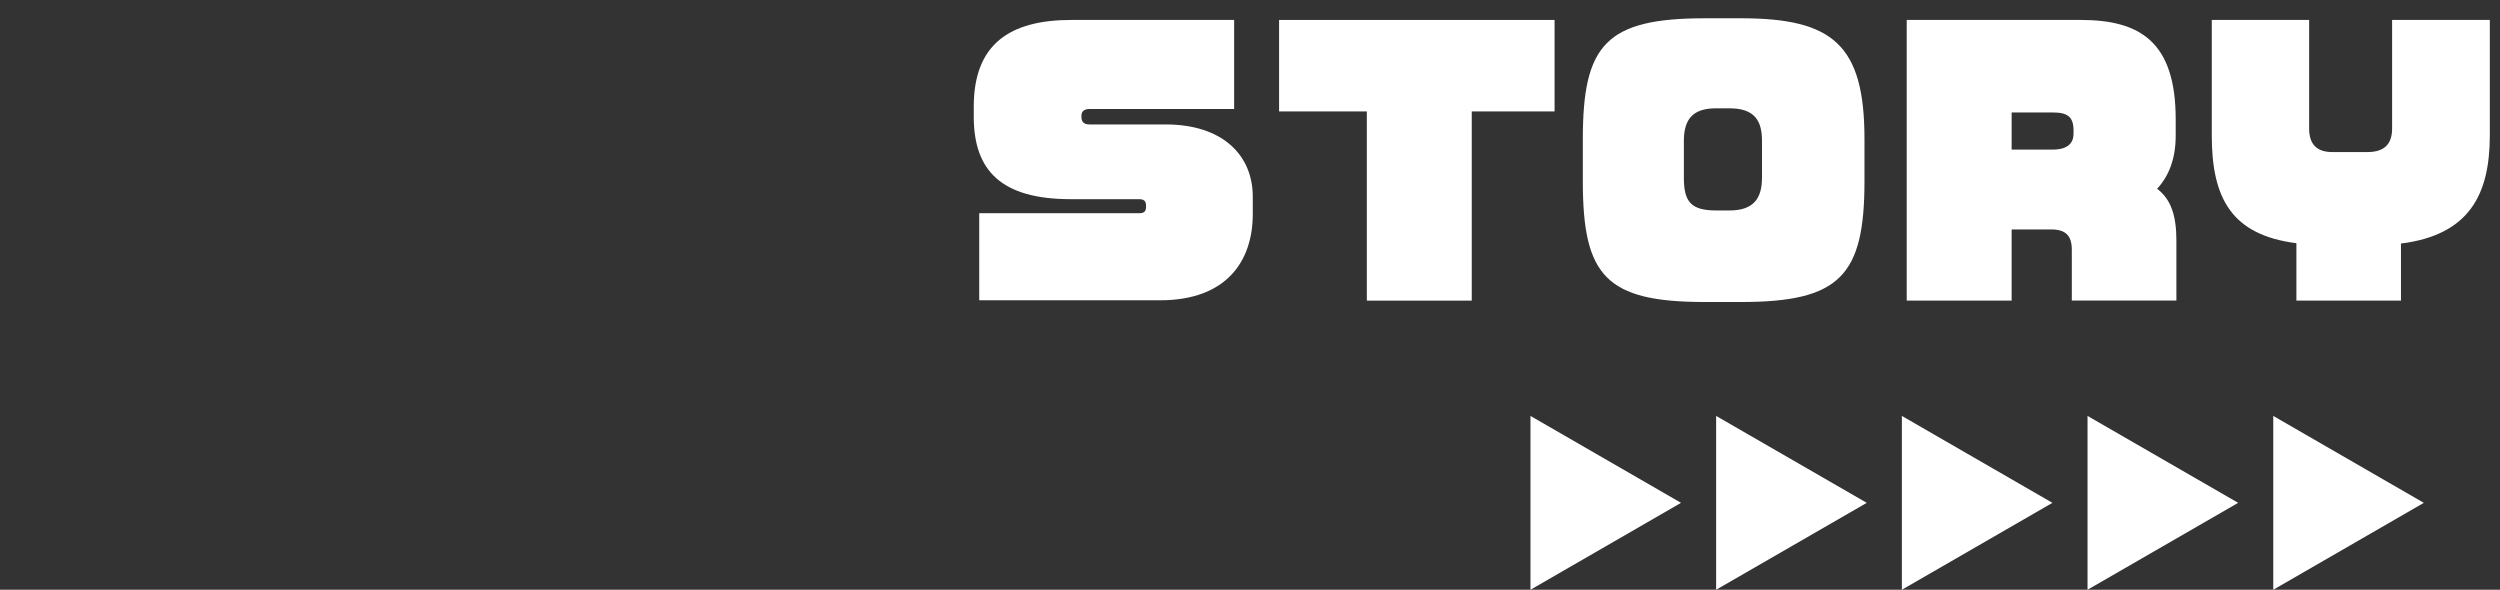
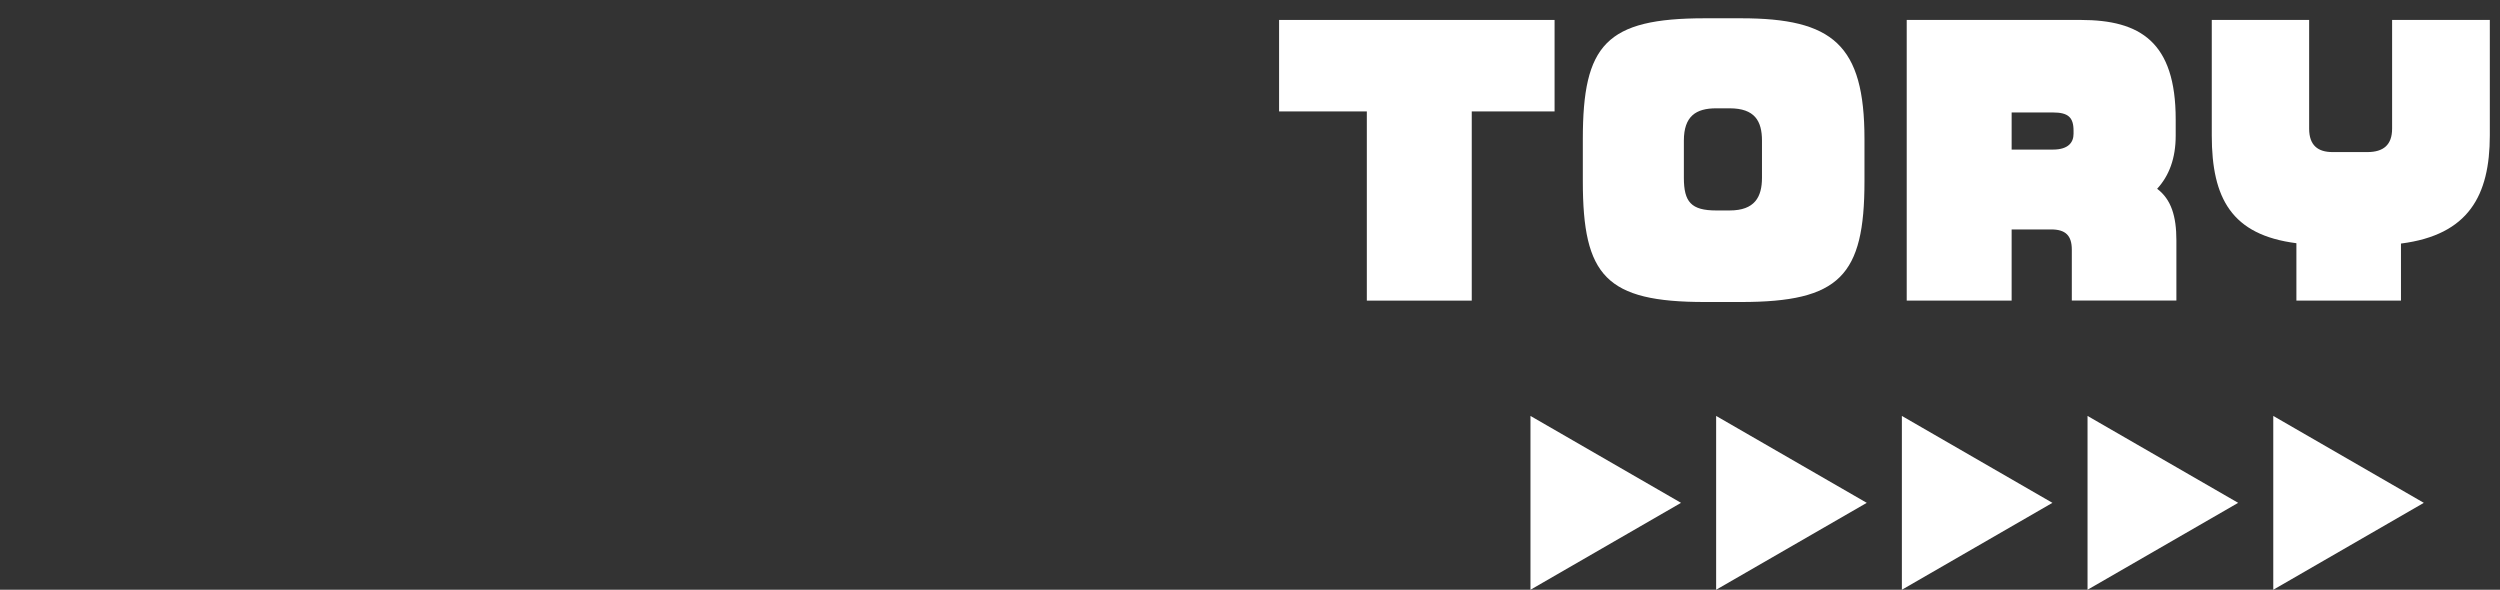
<svg xmlns="http://www.w3.org/2000/svg" version="1.1" id="レイヤー_1" x="0px" y="0px" viewBox="0 0 361 85.16" style="enable-background:new 0 0 361 85.16;" xml:space="preserve">
  <rect x="0" y="0" width="361" height="85.16" fill="#333333" stroke="none" />
  <style type="text/css">
	.st0{opacity:0.8;}
	.st1{fill:url(#SVGID_1_);}
	.st2{fill:url(#SVGID_00000145056783981917017830000013411935318353346962_);}
	.st3{fill:url(#SVGID_00000154407458638103520360000003436158427455441334_);}
	.st4{fill:url(#SVGID_00000180326547194641579850000015128010681511596711_);}
	.st5{fill:url(#SVGID_00000160871337371078344190000009637458688449772470_);}
	.st6{fill:url(#SVGID_00000072977489385712424180000016258111986369553568_);}
	.st7{fill:url(#SVGID_00000137814167477061190760000004307323368496484482_);}
	.st8{fill:url(#SVGID_00000152977307884023455500000012547253483868608428_);}
	.st9{fill:url(#SVGID_00000121984428719111174270000002063276572966762896_);}
	.st10{fill:url(#SVGID_00000178200029941639161600000001245970365694418365_);}
	.st11{fill:url(#SVGID_00000094576122554886134170000013992413023603017350_);}
	.st12{fill:url(#SVGID_00000150091119194239266630000015257443576263873192_);}
	.st13{fill:url(#SVGID_00000073720581183452932420000004748082537756227504_);}
	.st14{fill:url(#SVGID_00000074422738201410460310000014897367440563736990_);}
	.st15{fill:url(#SVGID_00000181066432675893650510000017613857486564632989_);}
	.st16{fill:url(#SVGID_00000041975470421483015720000008179140849801197727_);}
	.st17{fill:url(#SVGID_00000116954298120016662870000016351414668622314883_);}
	.st18{fill:url(#SVGID_00000158739574931517477560000017170568589969286589_);}
	.st19{fill:url(#SVGID_00000162342435064827346090000009835278084365328310_);}
	.st20{fill:url(#SVGID_00000153690832031684664150000013389361124048181652_);}
	.st21{fill:url(#SVGID_00000021077515420838108270000014982034013419556541_);}
	.st22{fill:url(#SVGID_00000144301308468402223750000010863704047782645413_);}
	.st23{fill:url(#SVGID_00000081617044689265671770000009880485826203025832_);}
	.st24{fill:url(#SVGID_00000048493028728485833000000001231818582382675333_);}
	.st25{fill:url(#SVGID_00000082333566756358819190000016782980844514452671_);}
	.st26{fill:url(#SVGID_00000089576378027679385610000006863298320119301807_);}
	.st27{fill:url(#SVGID_00000105415668098479855260000015035047484868231830_);}
	.st28{fill:url(#SVGID_00000077309961160806685680000001296967688747311004_);}
	.st29{fill:url(#SVGID_00000050657716937233638810000016442765470719579326_);}
	.st30{fill:url(#SVGID_00000140693981516343098610000001594876788769211547_);}
	.st31{fill:url(#SVGID_00000049939325970909143300000007602939709166705323_);}
	.st32{fill:url(#SVGID_00000072242954112801701460000015713498656589004441_);}
	.st33{fill:url(#SVGID_00000113351993642787387400000008597909123110786952_);}
	.st34{fill:url(#SVGID_00000083075798182562784520000014113153854931640487_);}
	.st35{fill:url(#SVGID_00000000213217786610011370000006644207705258788533_);}
	.st36{fill:url(#SVGID_00000067206987680740025270000017312310631411433373_);}
	.st37{fill:url(#SVGID_00000019659729141346356500000004033463250979500965_);}
	.st38{fill:url(#SVGID_00000029760365308390337810000012647896087861743493_);}
	.st39{fill:#FCEE21;}
	.st40{opacity:0.9;fill:#009245;}
	.st41{fill:#FF6C1F;}
	.st42{fill:#FFFFFF;}
	.st43{opacity:0.9;fill:#FCEE21;}
	.st44{opacity:0.9;fill:#FF6C1F;}
	.st45{opacity:0.6;fill:#FFFFFF;}
	.st46{fill:#2E3192;}
	.st47{opacity:0.9;}
	.st48{fill:#0071BC;}
	.st49{fill:#42210B;}
	.st50{fill:#F7931E;}
	.st51{fill:none;stroke:#42210B;stroke-width:2;stroke-miterlimit:10;}
	.st52{opacity:0.9;fill:#FFFFFF;}
	.st53{fill:#ED1E79;}
	.st54{fill:#29ABE2;}
	.st55{clip-path:url(#SVGID_00000142166055083408471930000004238935345722341509_);fill:#FFFFFF;}
	.st56{clip-path:url(#SVGID_00000021817024535389137590000013681359432167400614_);fill:#FFFFFF;}
	.st57{fill:#ED1C24;}
	.st58{fill:none;stroke:#ED1C24;stroke-width:5;stroke-miterlimit:10;}
	.st59{fill:none;stroke:#ED1C24;stroke-width:14;stroke-linecap:round;stroke-linejoin:round;stroke-miterlimit:10;}
	.st60{fill:none;stroke:#ED1C24;stroke-width:1.018;stroke-miterlimit:10;}
	.st61{fill:none;stroke:#ED1C24;stroke-width:2.851;stroke-linecap:round;stroke-linejoin:round;stroke-miterlimit:10;}
	.st62{fill:url(#SVGID_00000011735623156165496400000014034668261419873952_);}
	.st63{fill:#22226A;}
	.st64{fill:none;stroke:#FFFFFF;stroke-width:1.08;stroke-miterlimit:10;}
</style>
  <g>
-     <path class="st42" d="M167.52,43.36H141.4V30.79h23.1c0.75,0,0.99-0.3,0.99-0.94V29.7c0-0.7-0.35-0.94-0.99-0.94h-9.88   c-10.03,0-14.01-4.12-14.01-11.92V15.4c0-9.04,5.21-12.52,14.11-12.52h23.49v12.86h-20.91c-0.79,0-1.14,0.4-1.14,0.94v0.2   c0,0.6,0.25,1.09,1.14,1.09h11.03c8.25,0,12.57,4.47,12.57,10.43v2.58C180.88,37.6,177.21,43.36,167.52,43.36z" />
    <path class="st42" d="M212.52,16.09v27.32h-15.15V16.09H184.7V2.88h39.78v13.21H212.52z" />
    <path class="st42" d="M251.4,43.61h-5.21c-14.3,0-17.63-3.77-17.63-17.43v-6.11c0-13.61,3.33-17.43,17.63-17.43h5.21   c13.26,0,17.83,3.82,17.83,17.43v6.11C269.23,39.83,265.66,43.61,251.4,43.61z M254.43,20.31c0-2.83-1.04-4.67-4.67-4.67h-1.94   c-2.93,0-4.67,1.14-4.67,4.67v5.36c0,3.48,1.04,4.72,4.67,4.72h1.94c3.62,0,4.67-1.94,4.67-4.72V20.31z" />
-     <path class="st42" d="M299.17,43.41v-7.35c0-2.04-0.89-2.93-2.98-2.93h-5.71v10.28h-15.15V2.88h25.13   c8.59,0,13.71,3.18,13.71,14.35v2.38c0,3.23-0.94,5.76-2.68,7.65c2.04,1.54,2.78,3.97,2.78,7.45v8.69H299.17z M299.42,18.87   c0-1.94-0.79-2.63-2.98-2.63h-5.96v5.36h5.96c2.23,0,2.98-1.04,2.98-2.28V18.87z" />
+     <path class="st42" d="M299.17,43.41v-7.35c0-2.04-0.89-2.93-2.98-2.93h-5.71v10.28h-15.15V2.88h25.13   c8.59,0,13.71,3.18,13.71,14.35v2.38c0,3.23-0.94,5.76-2.68,7.65c2.04,1.54,2.78,3.97,2.78,7.45v8.69H299.17z M299.42,18.87   c0-1.94-0.79-2.63-2.98-2.63h-5.96v5.36h5.96c2.23,0,2.98-1.04,2.98-2.28z" />
    <path class="st42" d="M346.7,35.17v8.24h-15.1v-8.29c-9.34-1.19-12.22-6.46-12.22-15.55V2.88h14.06v15.7   c0,2.43,1.29,3.38,3.38,3.38h5.02c2.33,0,3.58-1.04,3.58-3.38V2.88h14.11v16.69C359.52,28.21,356.49,33.92,346.7,35.17z" />
  </g>
  <g>
    <polygon class="st42" points="350,72.61 328.26,60.06 328.26,85.16  " />
    <polygon class="st42" points="323.19,72.61 301.44,60.06 301.44,85.16  " />
    <polygon class="st42" points="296.37,72.61 274.63,60.06 274.63,85.16  " />
    <polygon class="st42" points="269.56,72.61 247.81,60.06 247.81,85.16  " />
    <polygon class="st42" points="242.74,72.61 221,60.06 221,85.16  " />
  </g>
</svg>